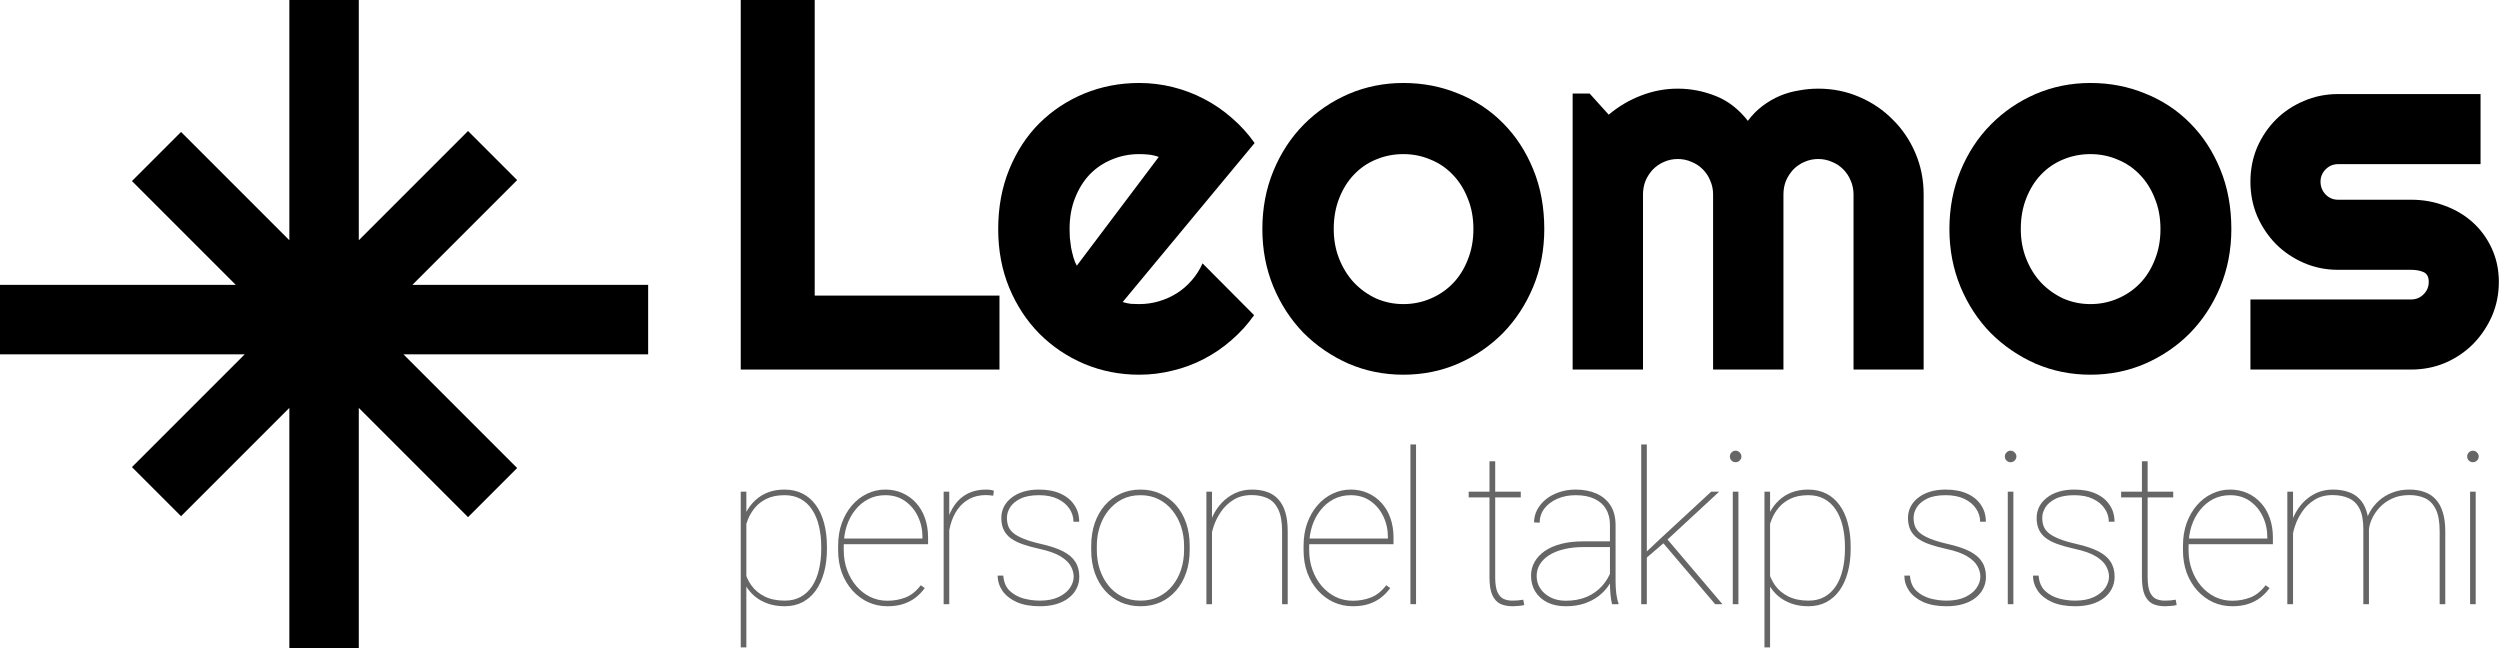
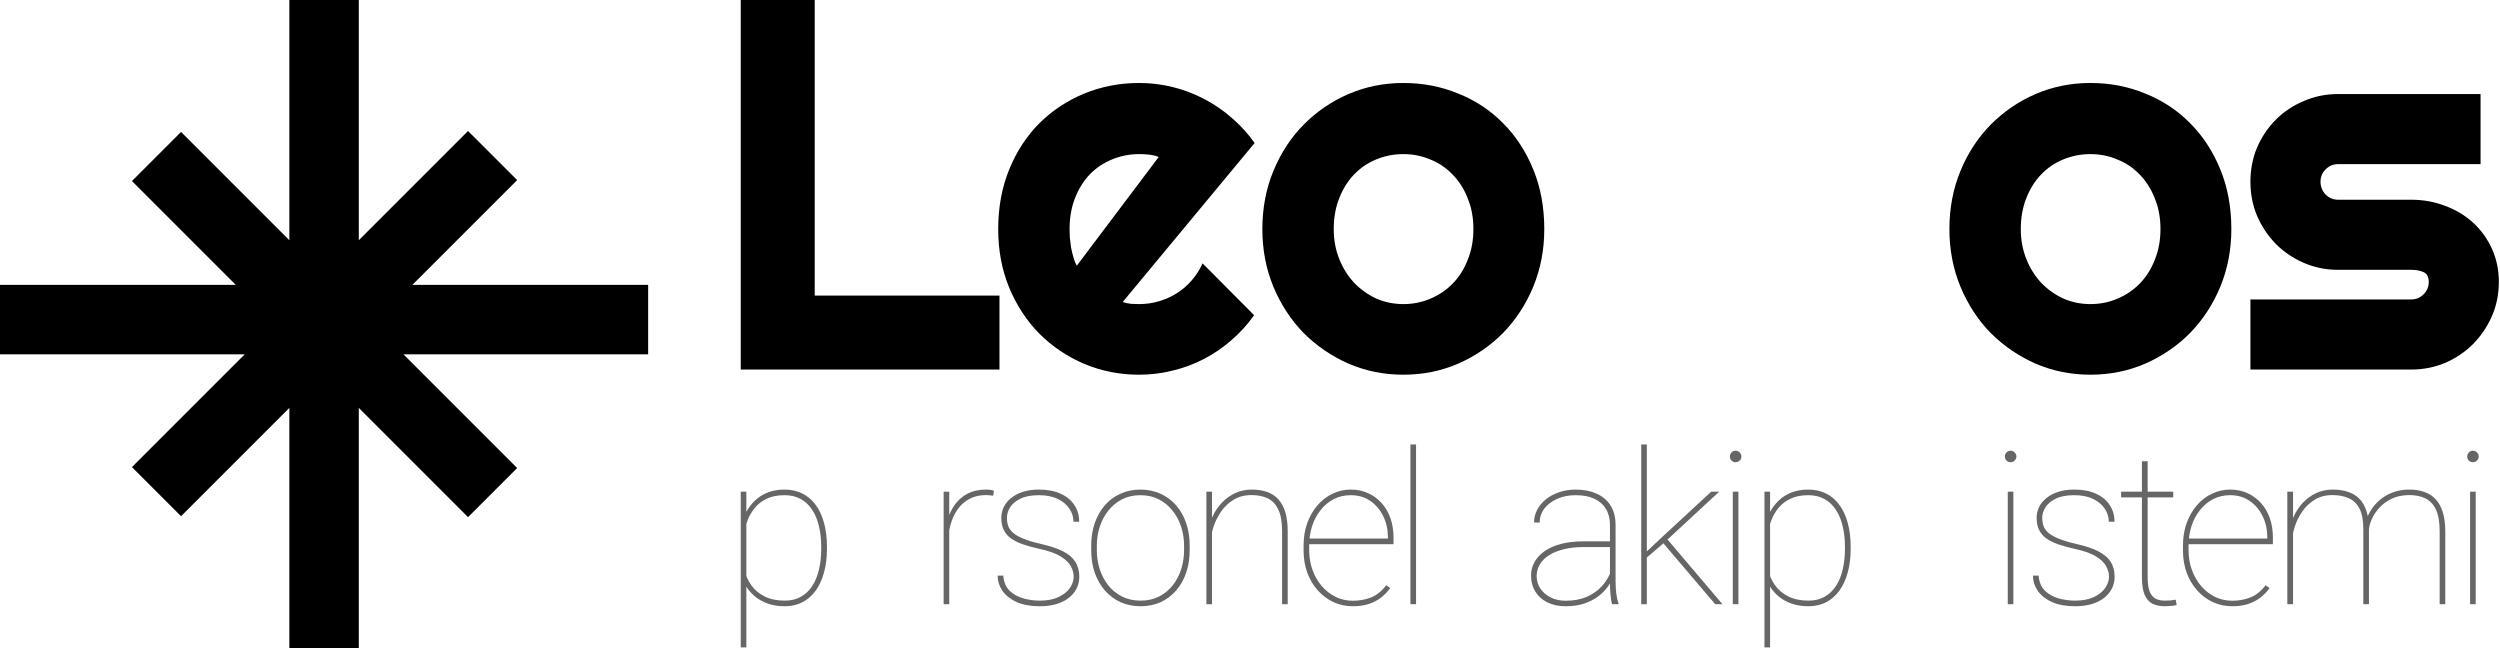
<svg xmlns="http://www.w3.org/2000/svg" width="540" height="140" viewBox="0 0 540 140" fill="none">
  <path d="M215.887 79.822H160V0H175.976V63.847H215.887V79.822Z" fill="#001C30" style="fill:#001C30;fill:color(display-p3 0 0.11 0.188);fill-opacity:1;" />
  <path d="M242.496 65.238C243.09 65.424 243.684 65.554 244.278 65.628C244.871 65.665 245.465 65.684 246.059 65.684C247.543 65.684 248.972 65.48 250.345 65.071C251.718 64.663 252.998 64.088 254.186 63.346C255.41 62.566 256.487 61.639 257.414 60.562C258.379 59.449 259.158 58.225 259.752 56.889L270.885 68.077C269.475 70.081 267.842 71.881 265.987 73.477C264.168 75.072 262.183 76.427 260.031 77.54C257.915 78.653 255.67 79.488 253.295 80.045C250.957 80.639 248.545 80.936 246.059 80.936C241.866 80.936 237.913 80.156 234.202 78.598C230.529 77.039 227.3 74.868 224.517 72.085C221.771 69.302 219.6 65.999 218.004 62.177C216.408 58.317 215.611 54.087 215.611 49.485C215.611 44.773 216.408 40.468 218.004 36.571C219.6 32.675 221.771 29.354 224.517 26.607C227.3 23.861 230.529 21.727 234.202 20.206C237.913 18.685 241.866 17.924 246.059 17.924C248.545 17.924 250.976 18.221 253.351 18.814C255.726 19.408 257.971 20.262 260.086 21.375C262.239 22.488 264.242 23.861 266.098 25.494C267.953 27.09 269.586 28.89 270.996 30.894L242.496 65.238ZM250.289 33.899C249.584 33.64 248.879 33.473 248.174 33.398C247.506 33.324 246.801 33.287 246.059 33.287C243.981 33.287 242.014 33.677 240.158 34.456C238.34 35.198 236.744 36.274 235.371 37.685C234.035 39.095 232.978 40.802 232.199 42.806C231.419 44.773 231.03 46.999 231.03 49.485C231.03 50.042 231.048 50.673 231.085 51.378C231.159 52.083 231.252 52.807 231.364 53.549C231.512 54.254 231.679 54.94 231.865 55.608C232.05 56.276 232.291 56.87 232.588 57.39L250.289 33.899Z" fill="#001C30" style="fill:#001C30;fill:color(display-p3 0 0.11 0.188);fill-opacity:1;" />
  <path d="M333.565 49.485C333.565 53.938 332.767 58.095 331.171 61.954C329.576 65.776 327.405 69.098 324.659 71.918C321.913 74.701 318.684 76.909 314.973 78.542C311.299 80.138 307.347 80.936 303.117 80.936C298.923 80.936 294.971 80.138 291.26 78.542C287.586 76.909 284.358 74.701 281.575 71.918C278.829 69.098 276.658 65.776 275.062 61.954C273.466 58.095 272.669 53.938 272.669 49.485C272.669 44.958 273.466 40.765 275.062 36.905C276.658 33.046 278.829 29.725 281.575 26.941C284.358 24.121 287.586 21.913 291.26 20.317C294.971 18.722 298.923 17.924 303.117 17.924C307.347 17.924 311.299 18.685 314.973 20.206C318.684 21.69 321.913 23.824 324.659 26.607C327.405 29.354 329.576 32.675 331.171 36.571C332.767 40.431 333.565 44.735 333.565 49.485ZM318.257 49.485C318.257 47.036 317.849 44.828 317.033 42.861C316.253 40.857 315.177 39.15 313.804 37.74C312.431 36.293 310.817 35.198 308.961 34.456C307.143 33.677 305.195 33.287 303.117 33.287C301.039 33.287 299.072 33.677 297.216 34.456C295.398 35.198 293.802 36.293 292.429 37.74C291.093 39.15 290.036 40.857 289.256 42.861C288.477 44.828 288.087 47.036 288.087 49.485C288.087 51.786 288.477 53.92 289.256 55.887C290.036 57.853 291.093 59.56 292.429 61.008C293.802 62.455 295.398 63.605 297.216 64.459C299.072 65.275 301.039 65.684 303.117 65.684C305.195 65.684 307.143 65.294 308.961 64.515C310.817 63.735 312.431 62.641 313.804 61.23C315.177 59.82 316.253 58.113 317.033 56.109C317.849 54.105 318.257 51.898 318.257 49.485Z" fill="#001C30" style="fill:#001C30;fill:color(display-p3 0 0.11 0.188);fill-opacity:1;" />
-   <path d="M415.505 79.822H400.364V41.971C400.364 40.932 400.16 39.948 399.752 39.02C399.381 38.093 398.843 37.276 398.138 36.571C397.432 35.866 396.616 35.328 395.688 34.957C394.761 34.549 393.777 34.345 392.738 34.345C391.699 34.345 390.716 34.549 389.788 34.957C388.897 35.328 388.099 35.866 387.394 36.571C386.726 37.276 386.188 38.093 385.78 39.02C385.409 39.948 385.223 40.932 385.223 41.971V79.822H370.027V41.971C370.027 40.932 369.823 39.948 369.415 39.02C369.044 38.093 368.506 37.276 367.801 36.571C367.096 35.866 366.279 35.328 365.351 34.957C364.424 34.549 363.44 34.345 362.401 34.345C361.362 34.345 360.379 34.549 359.451 34.957C358.56 35.328 357.763 35.866 357.057 36.571C356.389 37.276 355.851 38.093 355.443 39.02C355.072 39.948 354.887 40.932 354.887 41.971V79.822H339.69V20.206H343.364L347.483 24.77C349.598 22.989 351.918 21.616 354.441 20.651C357.002 19.649 359.655 19.148 362.401 19.148C365.184 19.148 367.893 19.668 370.528 20.707C373.2 21.746 375.538 23.546 377.542 26.106C378.47 24.845 379.527 23.769 380.715 22.878C381.902 21.987 383.145 21.264 384.444 20.707C385.78 20.15 387.153 19.761 388.563 19.538C389.973 19.278 391.365 19.148 392.738 19.148C395.892 19.148 398.843 19.742 401.589 20.93C404.372 22.117 406.784 23.75 408.825 25.828C410.903 27.869 412.536 30.281 413.723 33.065C414.911 35.848 415.505 38.816 415.505 41.971V79.822Z" fill="#001C30" style="fill:#001C30;fill:color(display-p3 0 0.11 0.188);fill-opacity:1;" />
  <path d="M481.97 49.485C481.97 53.938 481.172 58.095 479.576 61.954C477.981 65.776 475.81 69.098 473.064 71.918C470.318 74.701 467.089 76.909 463.378 78.542C459.704 80.138 455.752 80.936 451.522 80.936C447.328 80.936 443.376 80.138 439.665 78.542C435.991 76.909 432.763 74.701 429.98 71.918C427.234 69.098 425.063 65.776 423.467 61.954C421.871 58.095 421.073 53.938 421.073 49.485C421.073 44.958 421.871 40.765 423.467 36.905C425.063 33.046 427.234 29.725 429.98 26.941C432.763 24.121 435.991 21.913 439.665 20.317C443.376 18.722 447.328 17.924 451.522 17.924C455.752 17.924 459.704 18.685 463.378 20.206C467.089 21.69 470.318 23.824 473.064 26.607C475.81 29.354 477.981 32.675 479.576 36.571C481.172 40.431 481.97 44.735 481.97 49.485ZM466.662 49.485C466.662 47.036 466.254 44.828 465.438 42.861C464.658 40.857 463.582 39.15 462.209 37.74C460.836 36.293 459.222 35.198 457.366 34.456C455.548 33.677 453.6 33.287 451.522 33.287C449.443 33.287 447.477 33.677 445.621 34.456C443.803 35.198 442.207 36.293 440.834 37.74C439.498 39.15 438.441 40.857 437.661 42.861C436.882 44.828 436.492 47.036 436.492 49.485C436.492 51.786 436.882 53.92 437.661 55.887C438.441 57.853 439.498 59.56 440.834 61.008C442.207 62.455 443.803 63.605 445.621 64.459C447.477 65.275 449.443 65.684 451.522 65.684C453.6 65.684 455.548 65.294 457.366 64.515C459.222 63.735 460.836 62.641 462.209 61.23C463.582 59.82 464.658 58.113 465.438 56.109C466.254 54.105 466.662 51.898 466.662 49.485Z" fill="#001C30" style="fill:#001C30;fill:color(display-p3 0 0.11 0.188);fill-opacity:1;" />
  <path d="M520.826 79.822H486.091V64.682H520.826C521.865 64.682 522.755 64.311 523.497 63.568C524.24 62.826 524.611 61.935 524.611 60.897C524.611 59.82 524.24 59.115 523.497 58.781C522.755 58.447 521.865 58.28 520.826 58.28H505.017C502.382 58.28 499.914 57.779 497.614 56.777C495.313 55.775 493.309 54.421 491.602 52.714C489.895 50.97 488.54 48.947 487.538 46.647C486.574 44.346 486.091 41.878 486.091 39.243C486.091 36.608 486.574 34.141 487.538 31.84C488.54 29.539 489.895 27.535 491.602 25.828C493.309 24.121 495.313 22.785 497.614 21.82C499.914 20.818 502.382 20.317 505.017 20.317H535.799V35.458H505.017C503.978 35.458 503.087 35.829 502.345 36.571C501.603 37.313 501.232 38.204 501.232 39.243C501.232 40.319 501.603 41.247 502.345 42.026C503.087 42.769 503.978 43.14 505.017 43.14H520.826C523.423 43.14 525.872 43.585 528.173 44.476C530.474 45.329 532.478 46.535 534.185 48.094C535.892 49.652 537.246 51.526 538.248 53.716C539.25 55.905 539.751 58.299 539.751 60.897C539.751 63.531 539.25 65.999 538.248 68.3C537.246 70.564 535.892 72.567 534.185 74.311C532.478 76.019 530.474 77.373 528.173 78.375C525.872 79.34 523.423 79.822 520.826 79.822Z" fill="#001C30" style="fill:#001C30;fill:color(display-p3 0 0.11 0.188);fill-opacity:1;" />
  <g opacity="0.6">
    <path d="M161.213 139.844H160V106.197H161.213V139.844ZM178.62 118.102V118.573C178.62 120.43 178.41 122.115 177.991 123.627C177.587 125.139 176.995 126.442 176.217 127.535C175.438 128.628 174.48 129.474 173.342 130.073C172.219 130.657 170.938 130.949 169.501 130.949C168.138 130.949 166.91 130.755 165.817 130.365C164.724 129.976 163.773 129.437 162.965 128.748C162.171 128.059 161.527 127.281 161.033 126.412C160.539 125.529 160.195 124.608 160 123.649V113.767C160.27 112.629 160.666 111.573 161.19 110.6C161.715 109.626 162.366 108.78 163.145 108.062C163.923 107.328 164.837 106.759 165.885 106.354C166.948 105.95 168.138 105.748 169.456 105.748C170.894 105.748 172.181 106.033 173.319 106.602C174.457 107.171 175.416 107.994 176.194 109.072C176.988 110.135 177.587 111.431 177.991 112.958C178.41 114.47 178.62 116.185 178.62 118.102ZM177.385 118.573V118.102C177.385 116.484 177.22 115.002 176.891 113.654C176.576 112.292 176.09 111.116 175.431 110.128C174.787 109.125 173.963 108.346 172.96 107.792C171.972 107.238 170.811 106.961 169.479 106.961C167.951 106.961 166.663 107.215 165.615 107.725C164.582 108.219 163.736 108.863 163.077 109.656C162.433 110.435 161.932 111.266 161.572 112.149C161.228 113.018 160.973 113.826 160.809 114.575V123.088C161.078 124.316 161.572 125.431 162.291 126.435C163.01 127.438 163.968 128.239 165.166 128.838C166.379 129.437 167.831 129.736 169.523 129.736C170.856 129.736 172.009 129.459 172.982 128.905C173.971 128.351 174.787 127.58 175.431 126.592C176.09 125.589 176.576 124.406 176.891 123.043C177.22 121.68 177.385 120.19 177.385 118.573Z" fill="#001C30" style="fill:#001C30;fill:color(display-p3 0 0.11 0.188);fill-opacity:1;" />
-     <path d="M191.683 130.949C190.201 130.949 188.816 130.657 187.528 130.073C186.24 129.474 185.11 128.636 184.137 127.558C183.163 126.479 182.4 125.207 181.846 123.739C181.306 122.257 181.037 120.632 181.037 118.865V117.877C181.037 116.095 181.299 114.47 181.823 113.003C182.362 111.521 183.096 110.24 184.024 109.162C184.968 108.069 186.053 107.23 187.281 106.646C188.509 106.048 189.827 105.748 191.234 105.748C192.582 105.748 193.817 106.003 194.94 106.512C196.063 107.006 197.037 107.71 197.86 108.623C198.699 109.536 199.343 110.63 199.792 111.902C200.241 113.175 200.466 114.583 200.466 116.125V117.54H181.823V116.327H199.253V116.035C199.253 114.403 198.923 112.906 198.264 111.543C197.606 110.165 196.677 109.057 195.479 108.219C194.281 107.38 192.866 106.961 191.234 106.961C189.887 106.961 188.659 107.245 187.551 107.814C186.457 108.383 185.514 109.17 184.721 110.173C183.927 111.161 183.313 112.314 182.879 113.632C182.459 114.95 182.25 116.365 182.25 117.877V118.865C182.25 120.378 182.489 121.793 182.969 123.11C183.448 124.428 184.114 125.589 184.968 126.592C185.821 127.58 186.817 128.359 187.955 128.928C189.108 129.482 190.351 129.759 191.683 129.759C193.076 129.759 194.371 129.527 195.569 129.062C196.782 128.598 197.89 127.715 198.893 126.412L199.747 127.019C199.208 127.782 198.556 128.464 197.793 129.062C197.044 129.646 196.161 130.111 195.142 130.455C194.139 130.785 192.986 130.949 191.683 130.949Z" fill="#001C30" style="fill:#001C30;fill:color(display-p3 0 0.11 0.188);fill-opacity:1;" />
    <path d="M205.039 130.5H203.826V106.197H205.039V130.5ZM214.674 105.995L214.54 107.073C214.3 107.043 214.046 107.013 213.776 106.983C213.521 106.953 213.252 106.938 212.967 106.938C211.605 106.938 210.407 107.215 209.374 107.77C208.355 108.324 207.502 109.087 206.813 110.061C206.139 111.034 205.63 112.157 205.286 113.43C204.956 114.688 204.792 116.035 204.792 117.473L203.983 117.54C203.983 115.833 204.163 114.261 204.522 112.823C204.896 111.386 205.45 110.143 206.184 109.095C206.933 108.032 207.869 107.208 208.992 106.624C210.13 106.04 211.455 105.748 212.967 105.748C213.342 105.748 213.671 105.771 213.956 105.815C214.24 105.86 214.48 105.92 214.674 105.995Z" fill="#001C30" style="fill:#001C30;fill:color(display-p3 0 0.11 0.188);fill-opacity:1;" />
    <path d="M231.915 124.548C231.915 123.814 231.713 123.073 231.309 122.324C230.905 121.561 230.171 120.849 229.108 120.19C228.045 119.532 226.51 118.985 224.503 118.551C223.141 118.251 221.943 117.922 220.91 117.562C219.891 117.203 219.038 116.776 218.349 116.282C217.66 115.773 217.144 115.159 216.799 114.44C216.455 113.722 216.283 112.868 216.283 111.88C216.283 111.026 216.462 110.233 216.822 109.499C217.196 108.75 217.735 108.099 218.439 107.545C219.143 106.976 219.996 106.534 220.999 106.22C222.003 105.905 223.141 105.748 224.413 105.748C226.225 105.748 227.775 106.04 229.063 106.624C230.366 107.208 231.361 108.024 232.05 109.072C232.754 110.105 233.106 111.311 233.106 112.688H231.871C231.871 111.685 231.579 110.749 230.995 109.881C230.426 109.012 229.587 108.309 228.479 107.77C227.371 107.23 226.016 106.961 224.413 106.961C222.781 106.961 221.456 107.208 220.438 107.702C219.42 108.196 218.671 108.818 218.192 109.566C217.728 110.315 217.496 111.071 217.496 111.835C217.496 112.464 217.585 113.048 217.765 113.587C217.945 114.111 218.289 114.605 218.798 115.069C219.322 115.519 220.071 115.945 221.044 116.35C222.018 116.754 223.29 117.136 224.863 117.495C226.794 117.929 228.367 118.453 229.579 119.067C230.792 119.681 231.683 120.438 232.252 121.336C232.836 122.219 233.128 123.298 233.128 124.57C233.128 125.514 232.926 126.375 232.522 127.153C232.133 127.932 231.564 128.606 230.815 129.175C230.081 129.744 229.183 130.186 228.12 130.5C227.071 130.799 225.896 130.949 224.593 130.949C222.632 130.949 220.969 130.65 219.607 130.051C218.259 129.437 217.233 128.628 216.53 127.625C215.841 126.607 215.496 125.506 215.496 124.323H216.709C216.814 125.716 217.271 126.809 218.079 127.603C218.903 128.381 219.899 128.935 221.067 129.265C222.25 129.579 223.425 129.736 224.593 129.736C226.195 129.736 227.536 129.482 228.614 128.973C229.707 128.464 230.53 127.812 231.084 127.019C231.638 126.21 231.915 125.386 231.915 124.548Z" fill="#001C30" style="fill:#001C30;fill:color(display-p3 0 0.11 0.188);fill-opacity:1;" />
    <path d="M235.702 118.82V117.877C235.702 116.095 235.957 114.463 236.466 112.98C236.99 111.498 237.716 110.218 238.645 109.14C239.588 108.062 240.711 107.23 242.014 106.646C243.317 106.048 244.754 105.748 246.326 105.748C247.914 105.748 249.359 106.048 250.661 106.646C251.964 107.23 253.087 108.062 254.03 109.14C254.974 110.218 255.7 111.498 256.209 112.98C256.718 114.463 256.973 116.095 256.973 117.877V118.82C256.973 120.602 256.718 122.234 256.209 123.717C255.7 125.199 254.974 126.479 254.03 127.558C253.102 128.636 251.987 129.474 250.684 130.073C249.381 130.657 247.944 130.949 246.371 130.949C244.784 130.949 243.339 130.657 242.036 130.073C240.734 129.474 239.611 128.636 238.667 127.558C237.724 126.479 236.99 125.199 236.466 123.717C235.957 122.234 235.702 120.602 235.702 118.82ZM236.915 117.877V118.82C236.915 120.273 237.125 121.658 237.544 122.976C237.978 124.278 238.6 125.439 239.408 126.457C240.217 127.475 241.205 128.276 242.373 128.86C243.541 129.444 244.874 129.736 246.371 129.736C247.854 129.736 249.171 129.444 250.324 128.86C251.492 128.276 252.481 127.475 253.289 126.457C254.098 125.439 254.712 124.278 255.131 122.976C255.55 121.658 255.76 120.273 255.76 118.82V117.877C255.76 116.454 255.55 115.092 255.131 113.789C254.712 112.486 254.09 111.326 253.267 110.308C252.458 109.274 251.47 108.458 250.302 107.859C249.134 107.26 247.809 106.961 246.326 106.961C244.844 106.961 243.519 107.26 242.351 107.859C241.198 108.458 240.21 109.274 239.386 110.308C238.577 111.326 237.963 112.486 237.544 113.789C237.125 115.092 236.915 116.454 236.915 117.877Z" fill="#001C30" style="fill:#001C30;fill:color(display-p3 0 0.11 0.188);fill-opacity:1;" />
    <path d="M261.793 130.5H260.58V106.197H261.793V130.5ZM261.591 116.26L260.939 114.979C261.089 113.782 261.419 112.636 261.928 111.543C262.437 110.435 263.103 109.447 263.927 108.578C264.75 107.71 265.709 107.021 266.802 106.512C267.895 106.003 269.1 105.748 270.418 105.748C271.646 105.748 272.739 105.92 273.697 106.265C274.656 106.594 275.464 107.126 276.123 107.859C276.782 108.578 277.284 109.507 277.628 110.645C277.972 111.783 278.145 113.16 278.145 114.777V130.5H276.932V114.777C276.932 112.711 276.647 111.116 276.078 109.993C275.524 108.855 274.753 108.062 273.765 107.612C272.776 107.163 271.638 106.938 270.351 106.938C268.823 106.938 267.513 107.283 266.42 107.972C265.342 108.646 264.451 109.492 263.747 110.51C263.058 111.528 262.534 112.561 262.175 113.609C261.83 114.658 261.636 115.541 261.591 116.26Z" fill="#001C30" style="fill:#001C30;fill:color(display-p3 0 0.11 0.188);fill-opacity:1;" />
    <path d="M292.219 130.949C290.736 130.949 289.351 130.657 288.063 130.073C286.776 129.474 285.645 128.636 284.672 127.558C283.698 126.479 282.935 125.207 282.381 123.739C281.842 122.257 281.572 120.632 281.572 118.865V117.877C281.572 116.095 281.834 114.47 282.358 113.003C282.897 111.521 283.631 110.24 284.559 109.162C285.503 108.069 286.588 107.23 287.816 106.646C289.044 106.048 290.362 105.748 291.769 105.748C293.117 105.748 294.352 106.003 295.475 106.512C296.598 107.006 297.572 107.71 298.395 108.623C299.234 109.536 299.878 110.63 300.327 111.902C300.776 113.175 301.001 114.583 301.001 116.125V117.54H282.358V116.327H299.788V116.035C299.788 114.403 299.458 112.906 298.8 111.543C298.141 110.165 297.212 109.057 296.014 108.219C294.817 107.38 293.401 106.961 291.769 106.961C290.422 106.961 289.194 107.245 288.086 107.814C286.993 108.383 286.049 109.17 285.256 110.173C284.462 111.161 283.848 112.314 283.414 113.632C282.995 114.95 282.785 116.365 282.785 117.877V118.865C282.785 120.378 283.025 121.793 283.504 123.11C283.983 124.428 284.649 125.589 285.503 126.592C286.356 127.58 287.352 128.359 288.49 128.928C289.643 129.482 290.886 129.759 292.219 129.759C293.611 129.759 294.906 129.527 296.104 129.062C297.317 128.598 298.425 127.715 299.429 126.412L300.282 127.019C299.743 127.782 299.092 128.464 298.328 129.062C297.579 129.646 296.696 130.111 295.678 130.455C294.674 130.785 293.521 130.949 292.219 130.949Z" fill="#001C30" style="fill:#001C30;fill:color(display-p3 0 0.11 0.188);fill-opacity:1;" />
    <path d="M305.866 96V130.5H304.653V96H305.866Z" fill="#001C30" style="fill:#001C30;fill:color(display-p3 0 0.11 0.188);fill-opacity:1;" />
-     <path d="M328.488 106.197V107.433H317.236V106.197H328.488ZM321.728 99.639H322.963V124.683C322.963 126.105 323.128 127.183 323.457 127.917C323.802 128.636 324.251 129.122 324.805 129.377C325.374 129.617 325.98 129.736 326.624 129.736C327.088 129.736 327.5 129.721 327.86 129.691C328.219 129.646 328.608 129.594 329.028 129.534L329.23 130.68C328.9 130.785 328.474 130.852 327.949 130.882C327.425 130.927 327.006 130.949 326.692 130.949C325.658 130.949 324.767 130.77 324.019 130.41C323.285 130.036 322.716 129.392 322.312 128.479C321.922 127.565 321.728 126.3 321.728 124.683V99.639Z" fill="#001C30" style="fill:#001C30;fill:color(display-p3 0 0.11 0.188);fill-opacity:1;" />
    <path d="M347.751 125.94V113.385C347.751 112.037 347.459 110.884 346.875 109.926C346.306 108.967 345.467 108.234 344.359 107.725C343.266 107.215 341.926 106.961 340.339 106.961C338.871 106.961 337.546 107.223 336.363 107.747C335.195 108.256 334.267 108.96 333.578 109.858C332.904 110.757 332.567 111.768 332.567 112.891L331.354 112.846C331.354 111.902 331.572 111.004 332.006 110.15C332.455 109.297 333.076 108.541 333.87 107.882C334.679 107.223 335.63 106.706 336.723 106.332C337.831 105.943 339.036 105.748 340.339 105.748C342.031 105.748 343.521 106.033 344.809 106.602C346.111 107.171 347.13 108.024 347.863 109.162C348.597 110.3 348.964 111.723 348.964 113.43V125.604C348.964 126.472 349.016 127.348 349.121 128.231C349.241 129.115 349.398 129.804 349.593 130.298V130.5H348.2C348.05 129.916 347.938 129.212 347.863 128.389C347.788 127.55 347.751 126.734 347.751 125.94ZM348.29 116.934L348.335 118.169H342.001C340.429 118.169 339.021 118.326 337.778 118.641C336.535 118.94 335.48 119.367 334.611 119.921C333.743 120.475 333.076 121.134 332.612 121.897C332.148 122.661 331.916 123.507 331.916 124.436C331.916 125.409 332.178 126.3 332.702 127.108C333.241 127.917 333.982 128.561 334.926 129.04C335.869 129.519 336.955 129.759 338.183 129.759C339.89 129.759 341.402 129.482 342.72 128.928C344.037 128.359 345.153 127.565 346.066 126.547C346.98 125.529 347.676 124.323 348.155 122.931L348.694 124.054C348.41 124.892 347.983 125.723 347.414 126.547C346.86 127.355 346.149 128.097 345.28 128.771C344.412 129.429 343.386 129.961 342.203 130.365C341.035 130.755 339.695 130.949 338.183 130.949C336.67 130.949 335.353 130.672 334.229 130.118C333.106 129.549 332.238 128.771 331.624 127.782C331.01 126.779 330.703 125.633 330.703 124.346C330.703 123.268 330.958 122.279 331.467 121.381C331.976 120.467 332.71 119.681 333.668 119.022C334.641 118.349 335.824 117.832 337.217 117.473C338.609 117.113 340.182 116.934 341.934 116.934H348.29Z" fill="#001C30" style="fill:#001C30;fill:color(display-p3 0 0.11 0.188);fill-opacity:1;" />
    <path d="M355.716 96V130.5H354.503V96H355.716ZM371.348 106.197L359.242 117.405L355.491 120.617L355.042 119.741L358.568 116.417L369.619 106.197H371.348ZM370.472 130.5L358.86 116.844L359.646 115.9L372.045 130.5H370.472Z" fill="#001C30" style="fill:#001C30;fill:color(display-p3 0 0.11 0.188);fill-opacity:1;" />
    <path d="M375.495 106.197V130.5H374.282V106.197H375.495ZM373.653 98.606C373.653 98.261 373.773 97.969 374.012 97.73C374.252 97.475 374.544 97.348 374.888 97.348C375.233 97.348 375.525 97.475 375.764 97.73C376.019 97.969 376.146 98.261 376.146 98.606C376.146 98.95 376.019 99.242 375.764 99.481C375.525 99.721 375.233 99.841 374.888 99.841C374.544 99.841 374.252 99.721 374.012 99.481C373.773 99.242 373.653 98.95 373.653 98.606Z" fill="#001C30" style="fill:#001C30;fill:color(display-p3 0 0.11 0.188);fill-opacity:1;" />
    <path d="M382.336 139.844H381.123V106.197H382.336V139.844ZM399.744 118.102V118.573C399.744 120.43 399.534 122.115 399.115 123.627C398.71 125.139 398.119 126.442 397.34 127.535C396.562 128.628 395.603 129.474 394.465 130.073C393.342 130.657 392.062 130.949 390.624 130.949C389.262 130.949 388.034 130.755 386.941 130.365C385.848 129.976 384.897 129.437 384.088 128.748C383.295 128.059 382.651 127.281 382.157 126.412C381.663 125.529 381.318 124.608 381.123 123.649V113.767C381.393 112.629 381.79 111.573 382.314 110.6C382.838 109.626 383.489 108.78 384.268 108.062C385.047 107.328 385.96 106.759 387.008 106.354C388.071 105.95 389.262 105.748 390.579 105.748C392.017 105.748 393.305 106.033 394.443 106.602C395.581 107.171 396.539 107.994 397.318 109.072C398.111 110.135 398.71 111.431 399.115 112.958C399.534 114.47 399.744 116.185 399.744 118.102ZM398.508 118.573V118.102C398.508 116.484 398.343 115.002 398.014 113.654C397.7 112.292 397.213 111.116 396.554 110.128C395.91 109.125 395.087 108.346 394.083 107.792C393.095 107.238 391.935 106.961 390.602 106.961C389.075 106.961 387.787 107.215 386.739 107.725C385.705 108.219 384.859 108.863 384.201 109.656C383.557 110.435 383.055 111.266 382.696 112.149C382.351 113.018 382.097 113.826 381.932 114.575V123.088C382.202 124.316 382.696 125.431 383.414 126.435C384.133 127.438 385.092 128.239 386.289 128.838C387.502 129.437 388.955 129.736 390.647 129.736C391.98 129.736 393.133 129.459 394.106 128.905C395.094 128.351 395.91 127.58 396.554 126.592C397.213 125.589 397.7 124.406 398.014 123.043C398.343 121.68 398.508 120.19 398.508 118.573Z" fill="#001C30" style="fill:#001C30;fill:color(display-p3 0 0.11 0.188);fill-opacity:1;" />
-     <path d="M427.757 124.548C427.757 123.814 427.555 123.073 427.15 122.324C426.746 121.561 426.012 120.849 424.949 120.19C423.886 119.532 422.351 118.985 420.345 118.551C418.982 118.251 417.784 117.922 416.751 117.562C415.733 117.203 414.879 116.776 414.19 116.282C413.502 115.773 412.985 115.159 412.641 114.44C412.296 113.722 412.124 112.868 412.124 111.88C412.124 111.026 412.304 110.233 412.663 109.499C413.037 108.75 413.576 108.099 414.28 107.545C414.984 106.976 415.838 106.534 416.841 106.22C417.844 105.905 418.982 105.748 420.255 105.748C422.067 105.748 423.617 106.04 424.904 106.624C426.207 107.208 427.203 108.024 427.892 109.072C428.595 110.105 428.947 111.311 428.947 112.688H427.712C427.712 111.685 427.42 110.749 426.836 109.881C426.267 109.012 425.428 108.309 424.32 107.77C423.212 107.23 421.857 106.961 420.255 106.961C418.623 106.961 417.298 107.208 416.279 107.702C415.261 108.196 414.512 108.818 414.033 109.566C413.569 110.315 413.337 111.071 413.337 111.835C413.337 112.464 413.427 113.048 413.606 113.587C413.786 114.111 414.131 114.605 414.64 115.069C415.164 115.519 415.912 115.945 416.886 116.35C417.859 116.754 419.132 117.136 420.704 117.495C422.636 117.929 424.208 118.453 425.421 119.067C426.634 119.681 427.525 120.438 428.094 121.336C428.678 122.219 428.97 123.298 428.97 124.57C428.97 125.514 428.768 126.375 428.363 127.153C427.974 127.932 427.405 128.606 426.656 129.175C425.923 129.744 425.024 130.186 423.961 130.5C422.913 130.799 421.737 130.949 420.435 130.949C418.473 130.949 416.811 130.65 415.448 130.051C414.101 129.437 413.075 128.628 412.371 127.625C411.682 126.607 411.338 125.506 411.338 124.323H412.551C412.656 125.716 413.112 126.809 413.921 127.603C414.744 128.381 415.74 128.935 416.908 129.265C418.091 129.579 419.267 129.736 420.435 129.736C422.037 129.736 423.377 129.482 424.455 128.973C425.548 128.464 426.372 127.812 426.926 127.019C427.48 126.21 427.757 125.386 427.757 124.548Z" fill="#001C30" style="fill:#001C30;fill:color(display-p3 0 0.11 0.188);fill-opacity:1;" />
    <path d="M434.89 106.197V130.5H433.678V106.197H434.89ZM433.049 98.606C433.049 98.261 433.168 97.969 433.408 97.73C433.648 97.475 433.94 97.348 434.284 97.348C434.628 97.348 434.92 97.475 435.16 97.73C435.415 97.969 435.542 98.261 435.542 98.606C435.542 98.95 435.415 99.242 435.16 99.481C434.92 99.721 434.628 99.841 434.284 99.841C433.94 99.841 433.648 99.721 433.408 99.481C433.168 99.242 433.049 98.95 433.049 98.606Z" fill="#001C30" style="fill:#001C30;fill:color(display-p3 0 0.11 0.188);fill-opacity:1;" />
    <path d="M455.546 124.548C455.546 123.814 455.343 123.073 454.939 122.324C454.535 121.561 453.801 120.849 452.738 120.19C451.675 119.532 450.14 118.985 448.133 118.551C446.771 118.251 445.573 117.922 444.54 117.562C443.521 117.203 442.668 116.776 441.979 116.282C441.29 115.773 440.774 115.159 440.429 114.44C440.085 113.722 439.913 112.868 439.913 111.88C439.913 111.026 440.092 110.233 440.452 109.499C440.826 108.75 441.365 108.099 442.069 107.545C442.773 106.976 443.626 106.534 444.629 106.22C445.633 105.905 446.771 105.748 448.044 105.748C449.855 105.748 451.405 106.04 452.693 106.624C453.996 107.208 454.991 108.024 455.68 109.072C456.384 110.105 456.736 111.311 456.736 112.688H455.501C455.501 111.685 455.209 110.749 454.625 109.881C454.056 109.012 453.217 108.309 452.109 107.77C451.001 107.23 449.646 106.961 448.044 106.961C446.411 106.961 445.086 107.208 444.068 107.702C443.05 108.196 442.301 108.818 441.822 109.566C441.358 110.315 441.126 111.071 441.126 111.835C441.126 112.464 441.215 113.048 441.395 113.587C441.575 114.111 441.919 114.605 442.428 115.069C442.952 115.519 443.701 115.945 444.674 116.35C445.648 116.754 446.921 117.136 448.493 117.495C450.424 117.929 451.997 118.453 453.21 119.067C454.422 119.681 455.313 120.438 455.882 121.336C456.466 122.219 456.758 123.298 456.758 124.57C456.758 125.514 456.556 126.375 456.152 127.153C455.763 127.932 455.194 128.606 454.445 129.175C453.711 129.744 452.813 130.186 451.75 130.5C450.701 130.799 449.526 130.949 448.223 130.949C446.262 130.949 444.6 130.65 443.237 130.051C441.889 129.437 440.864 128.628 440.16 127.625C439.471 126.607 439.127 125.506 439.127 124.323H440.339C440.444 125.716 440.901 126.809 441.71 127.603C442.533 128.381 443.529 128.935 444.697 129.265C445.88 129.579 447.055 129.736 448.223 129.736C449.825 129.736 451.166 129.482 452.244 128.973C453.337 128.464 454.16 127.812 454.714 127.019C455.268 126.21 455.546 125.386 455.546 124.548Z" fill="#001C30" style="fill:#001C30;fill:color(display-p3 0 0.11 0.188);fill-opacity:1;" />
    <path d="M469.417 106.197V107.433H458.164V106.197H469.417ZM462.657 99.639H463.892V124.683C463.892 126.105 464.057 127.183 464.386 127.917C464.731 128.636 465.18 129.122 465.734 129.377C466.303 129.617 466.909 129.736 467.553 129.736C468.017 129.736 468.429 129.721 468.788 129.691C469.148 129.646 469.537 129.594 469.956 129.534L470.159 130.68C469.829 130.785 469.402 130.852 468.878 130.882C468.354 130.927 467.935 130.949 467.621 130.949C466.587 130.949 465.696 130.77 464.948 130.41C464.214 130.036 463.645 129.392 463.241 128.479C462.851 127.565 462.657 126.3 462.657 124.683V99.639Z" fill="#001C30" style="fill:#001C30;fill:color(display-p3 0 0.11 0.188);fill-opacity:1;" />
    <path d="M482.166 130.949C480.684 130.949 479.299 130.657 478.011 130.073C476.723 129.474 475.593 128.636 474.619 127.558C473.646 126.479 472.882 125.207 472.328 123.739C471.789 122.257 471.52 120.632 471.52 118.865V117.877C471.52 116.095 471.782 114.47 472.306 113.003C472.845 111.521 473.579 110.24 474.507 109.162C475.45 108.069 476.536 107.23 477.764 106.646C478.992 106.048 480.309 105.748 481.717 105.748C483.065 105.748 484.3 106.003 485.423 106.512C486.546 107.006 487.519 107.71 488.343 108.623C489.181 109.536 489.825 110.63 490.275 111.902C490.724 113.175 490.948 114.583 490.948 116.125V117.54H472.306V116.327H489.736V116.035C489.736 114.403 489.406 112.906 488.747 111.543C488.088 110.165 487.16 109.057 485.962 108.219C484.764 107.38 483.349 106.961 481.717 106.961C480.369 106.961 479.141 107.245 478.033 107.814C476.94 108.383 475.997 109.17 475.203 110.173C474.41 111.161 473.796 112.314 473.362 113.632C472.942 114.95 472.733 116.365 472.733 117.877V118.865C472.733 120.378 472.972 121.793 473.451 123.11C473.931 124.428 474.597 125.589 475.45 126.592C476.304 127.58 477.3 128.359 478.438 128.928C479.591 129.482 480.834 129.759 482.166 129.759C483.559 129.759 484.854 129.527 486.052 129.062C487.265 128.598 488.373 127.715 489.376 126.412L490.23 127.019C489.691 127.782 489.039 128.464 488.276 129.062C487.527 129.646 486.643 130.111 485.625 130.455C484.622 130.785 483.469 130.949 482.166 130.949Z" fill="#001C30" style="fill:#001C30;fill:color(display-p3 0 0.11 0.188);fill-opacity:1;" />
    <path d="M495.297 130.5H494.062V106.197H495.297V130.5ZM495.14 116.26L494.488 114.979C494.638 113.782 494.96 112.636 495.454 111.543C495.963 110.435 496.622 109.447 497.431 108.578C498.254 107.71 499.205 107.021 500.283 106.512C501.376 106.003 502.582 105.748 503.899 105.748C505.127 105.748 506.22 105.913 507.179 106.242C508.152 106.557 508.968 107.058 509.627 107.747C510.301 108.421 510.81 109.304 511.154 110.397C511.514 111.491 511.693 112.801 511.693 114.328V130.5H510.48V114.328C510.48 112.382 510.196 110.877 509.627 109.813C509.058 108.75 508.272 108.009 507.269 107.59C506.265 107.156 505.12 106.938 503.832 106.938C502.305 106.938 501.002 107.283 499.924 107.972C498.846 108.646 497.962 109.492 497.273 110.51C496.585 111.528 496.068 112.561 495.724 113.609C495.379 114.658 495.185 115.541 495.14 116.26ZM511.693 114.328L510.862 113.587C511.012 112.554 511.341 111.573 511.851 110.645C512.375 109.701 513.048 108.863 513.872 108.129C514.696 107.395 515.654 106.819 516.747 106.399C517.855 105.965 519.068 105.748 520.386 105.748C521.614 105.748 522.707 105.92 523.665 106.265C524.638 106.594 525.454 107.126 526.113 107.859C526.787 108.578 527.296 109.507 527.641 110.645C528 111.783 528.18 113.16 528.18 114.777V130.5H526.967V114.777C526.967 112.711 526.682 111.109 526.113 109.971C525.544 108.833 524.758 108.039 523.755 107.59C522.752 107.141 521.606 106.924 520.318 106.938C518.881 106.953 517.631 107.223 516.567 107.747C515.519 108.256 514.643 108.9 513.939 109.679C513.236 110.457 512.697 111.266 512.322 112.104C511.963 112.928 511.753 113.669 511.693 114.328Z" fill="#001C30" style="fill:#001C30;fill:color(display-p3 0 0.11 0.188);fill-opacity:1;" />
    <path d="M534.752 106.197V130.5H533.539V106.197H534.752ZM532.91 98.606C532.91 98.261 533.03 97.969 533.269 97.73C533.509 97.475 533.801 97.348 534.145 97.348C534.49 97.348 534.782 97.475 535.021 97.73C535.276 97.969 535.403 98.261 535.403 98.606C535.403 98.95 535.276 99.242 535.021 99.481C534.782 99.721 534.49 99.841 534.145 99.841C533.801 99.841 533.509 99.721 533.269 99.481C533.03 99.242 532.91 98.95 532.91 98.606Z" fill="#001C30" style="fill:#001C30;fill:color(display-p3 0 0.11 0.188);fill-opacity:1;" />
  </g>
  <path d="M0 69.033L140 69.033M70 0L70 140M106.4 33.6L33.804 106.196M106.4 106.4L33.804 33.804" stroke="#16C47F" style="stroke:#16C47F;stroke:color(display-p3 0.086 0.769 0.498);stroke-opacity:1;" stroke-width="15" />
</svg>